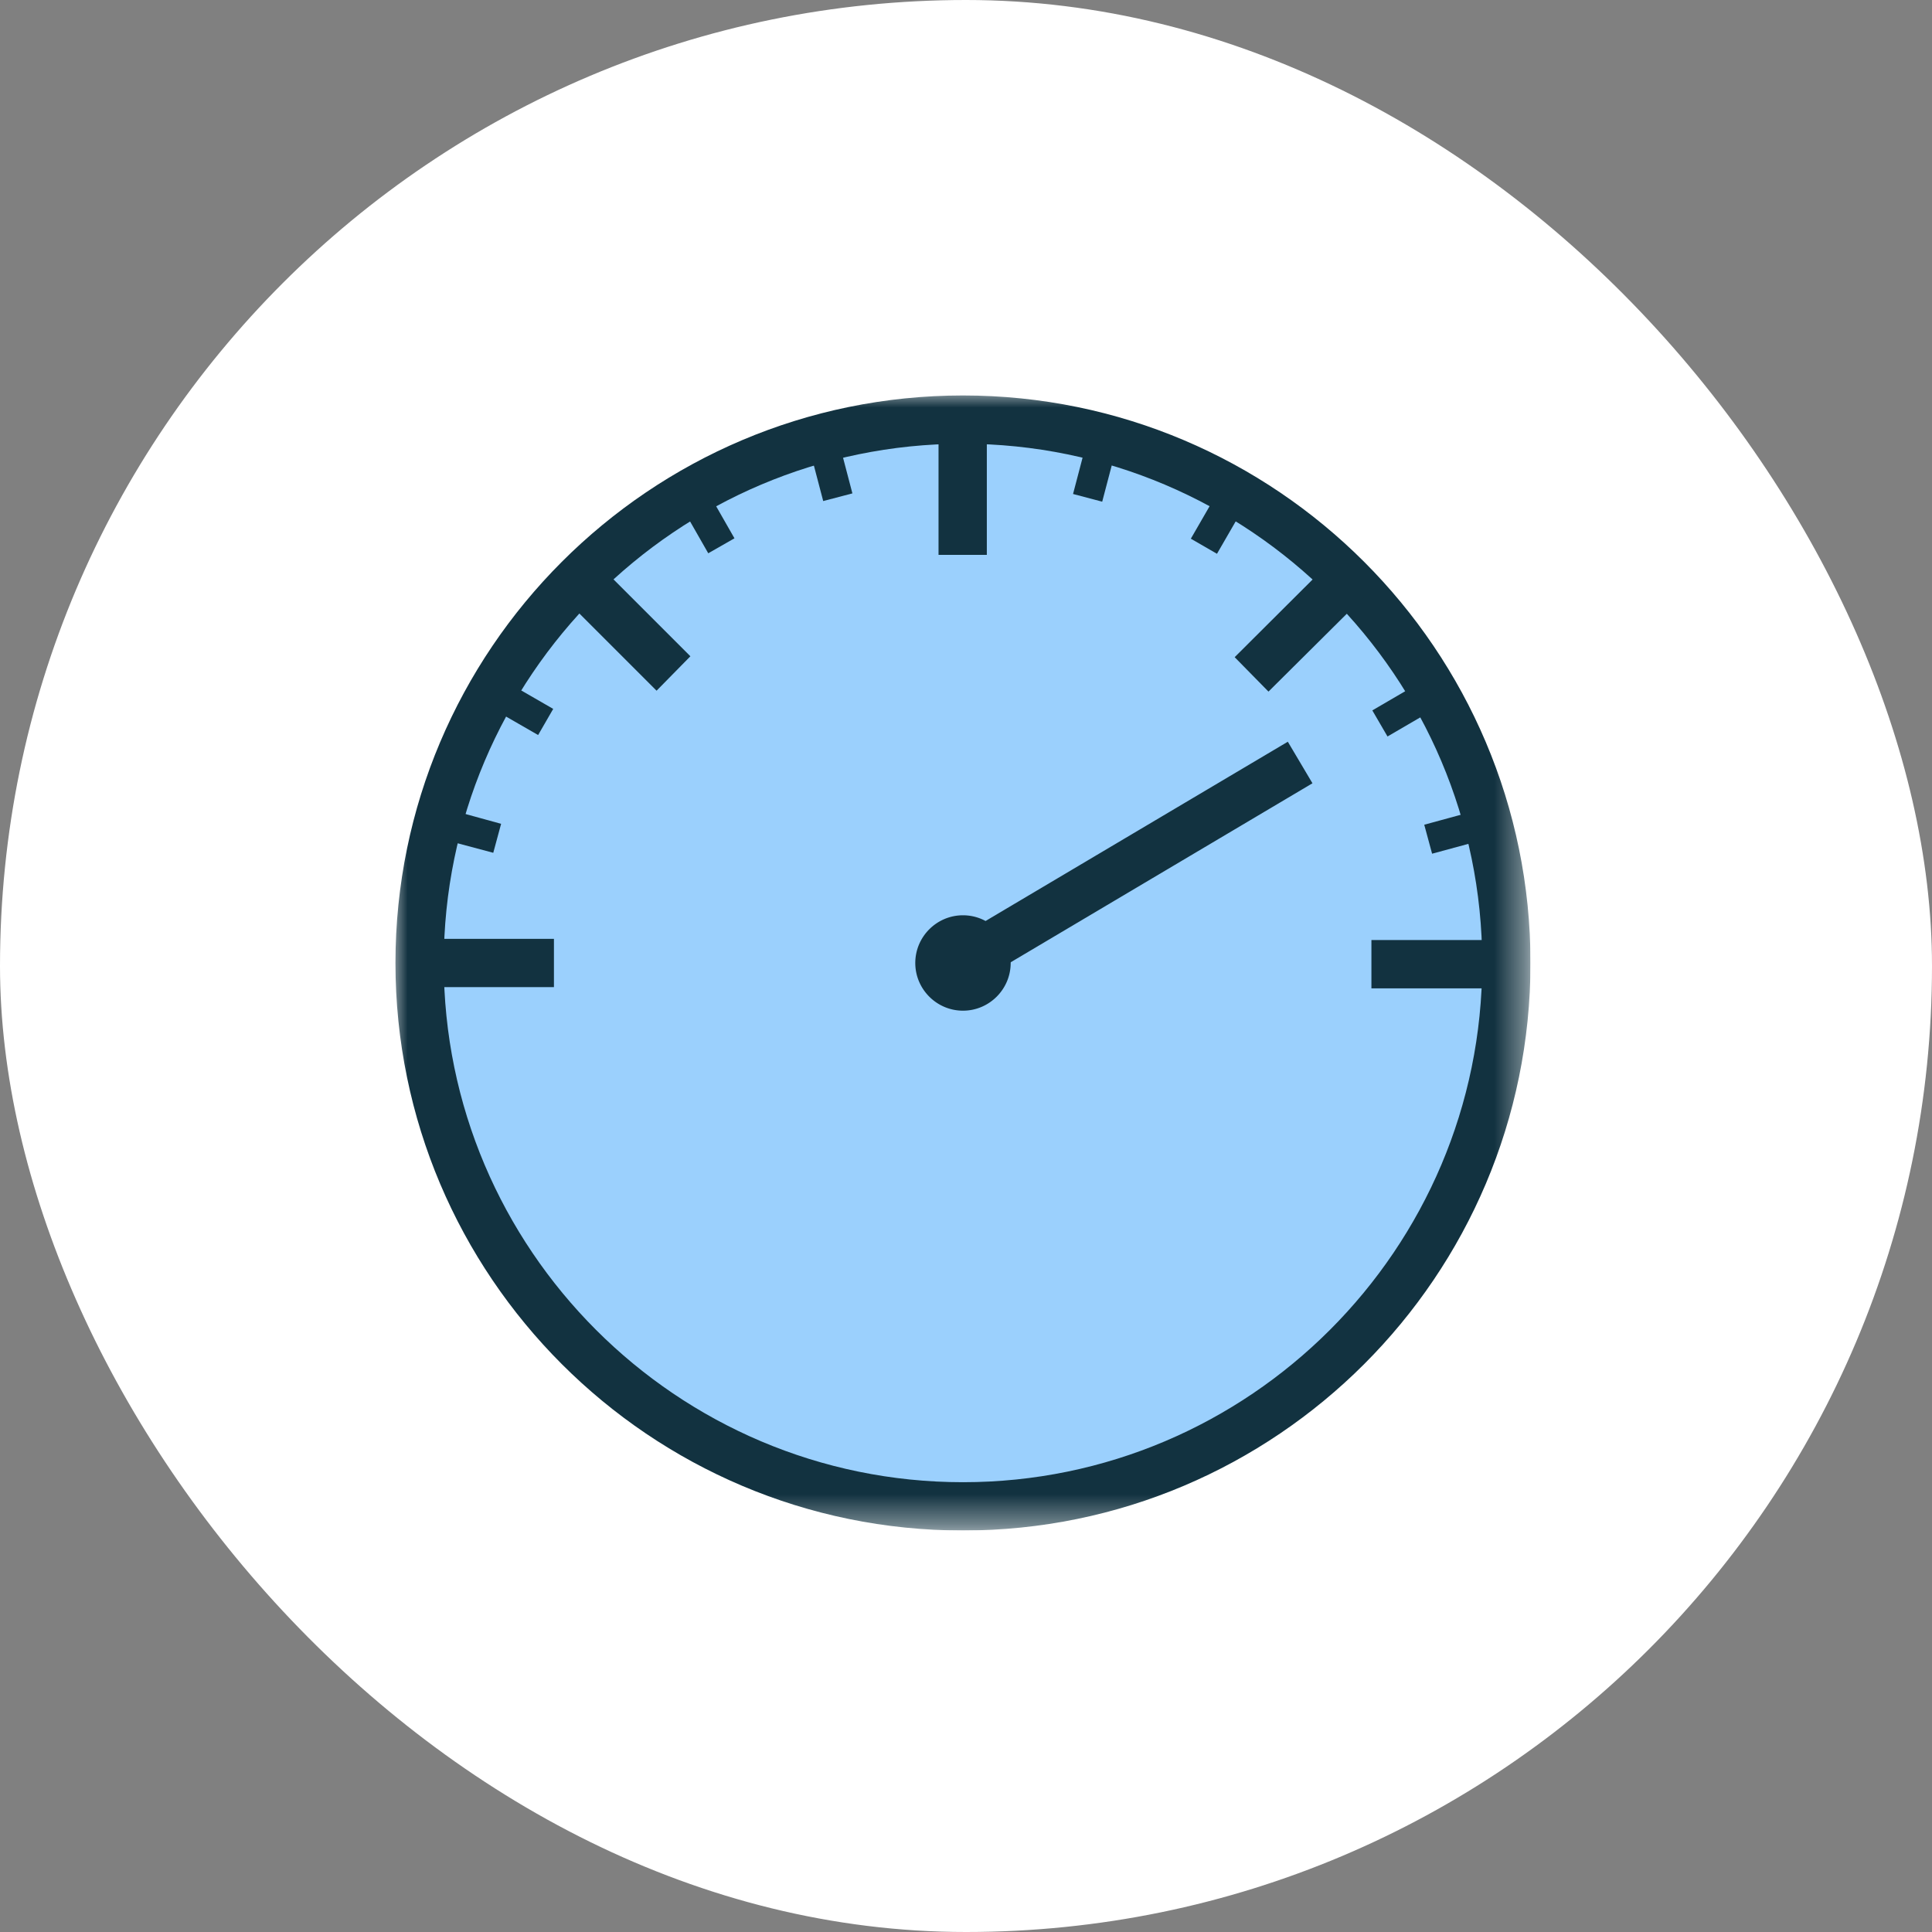
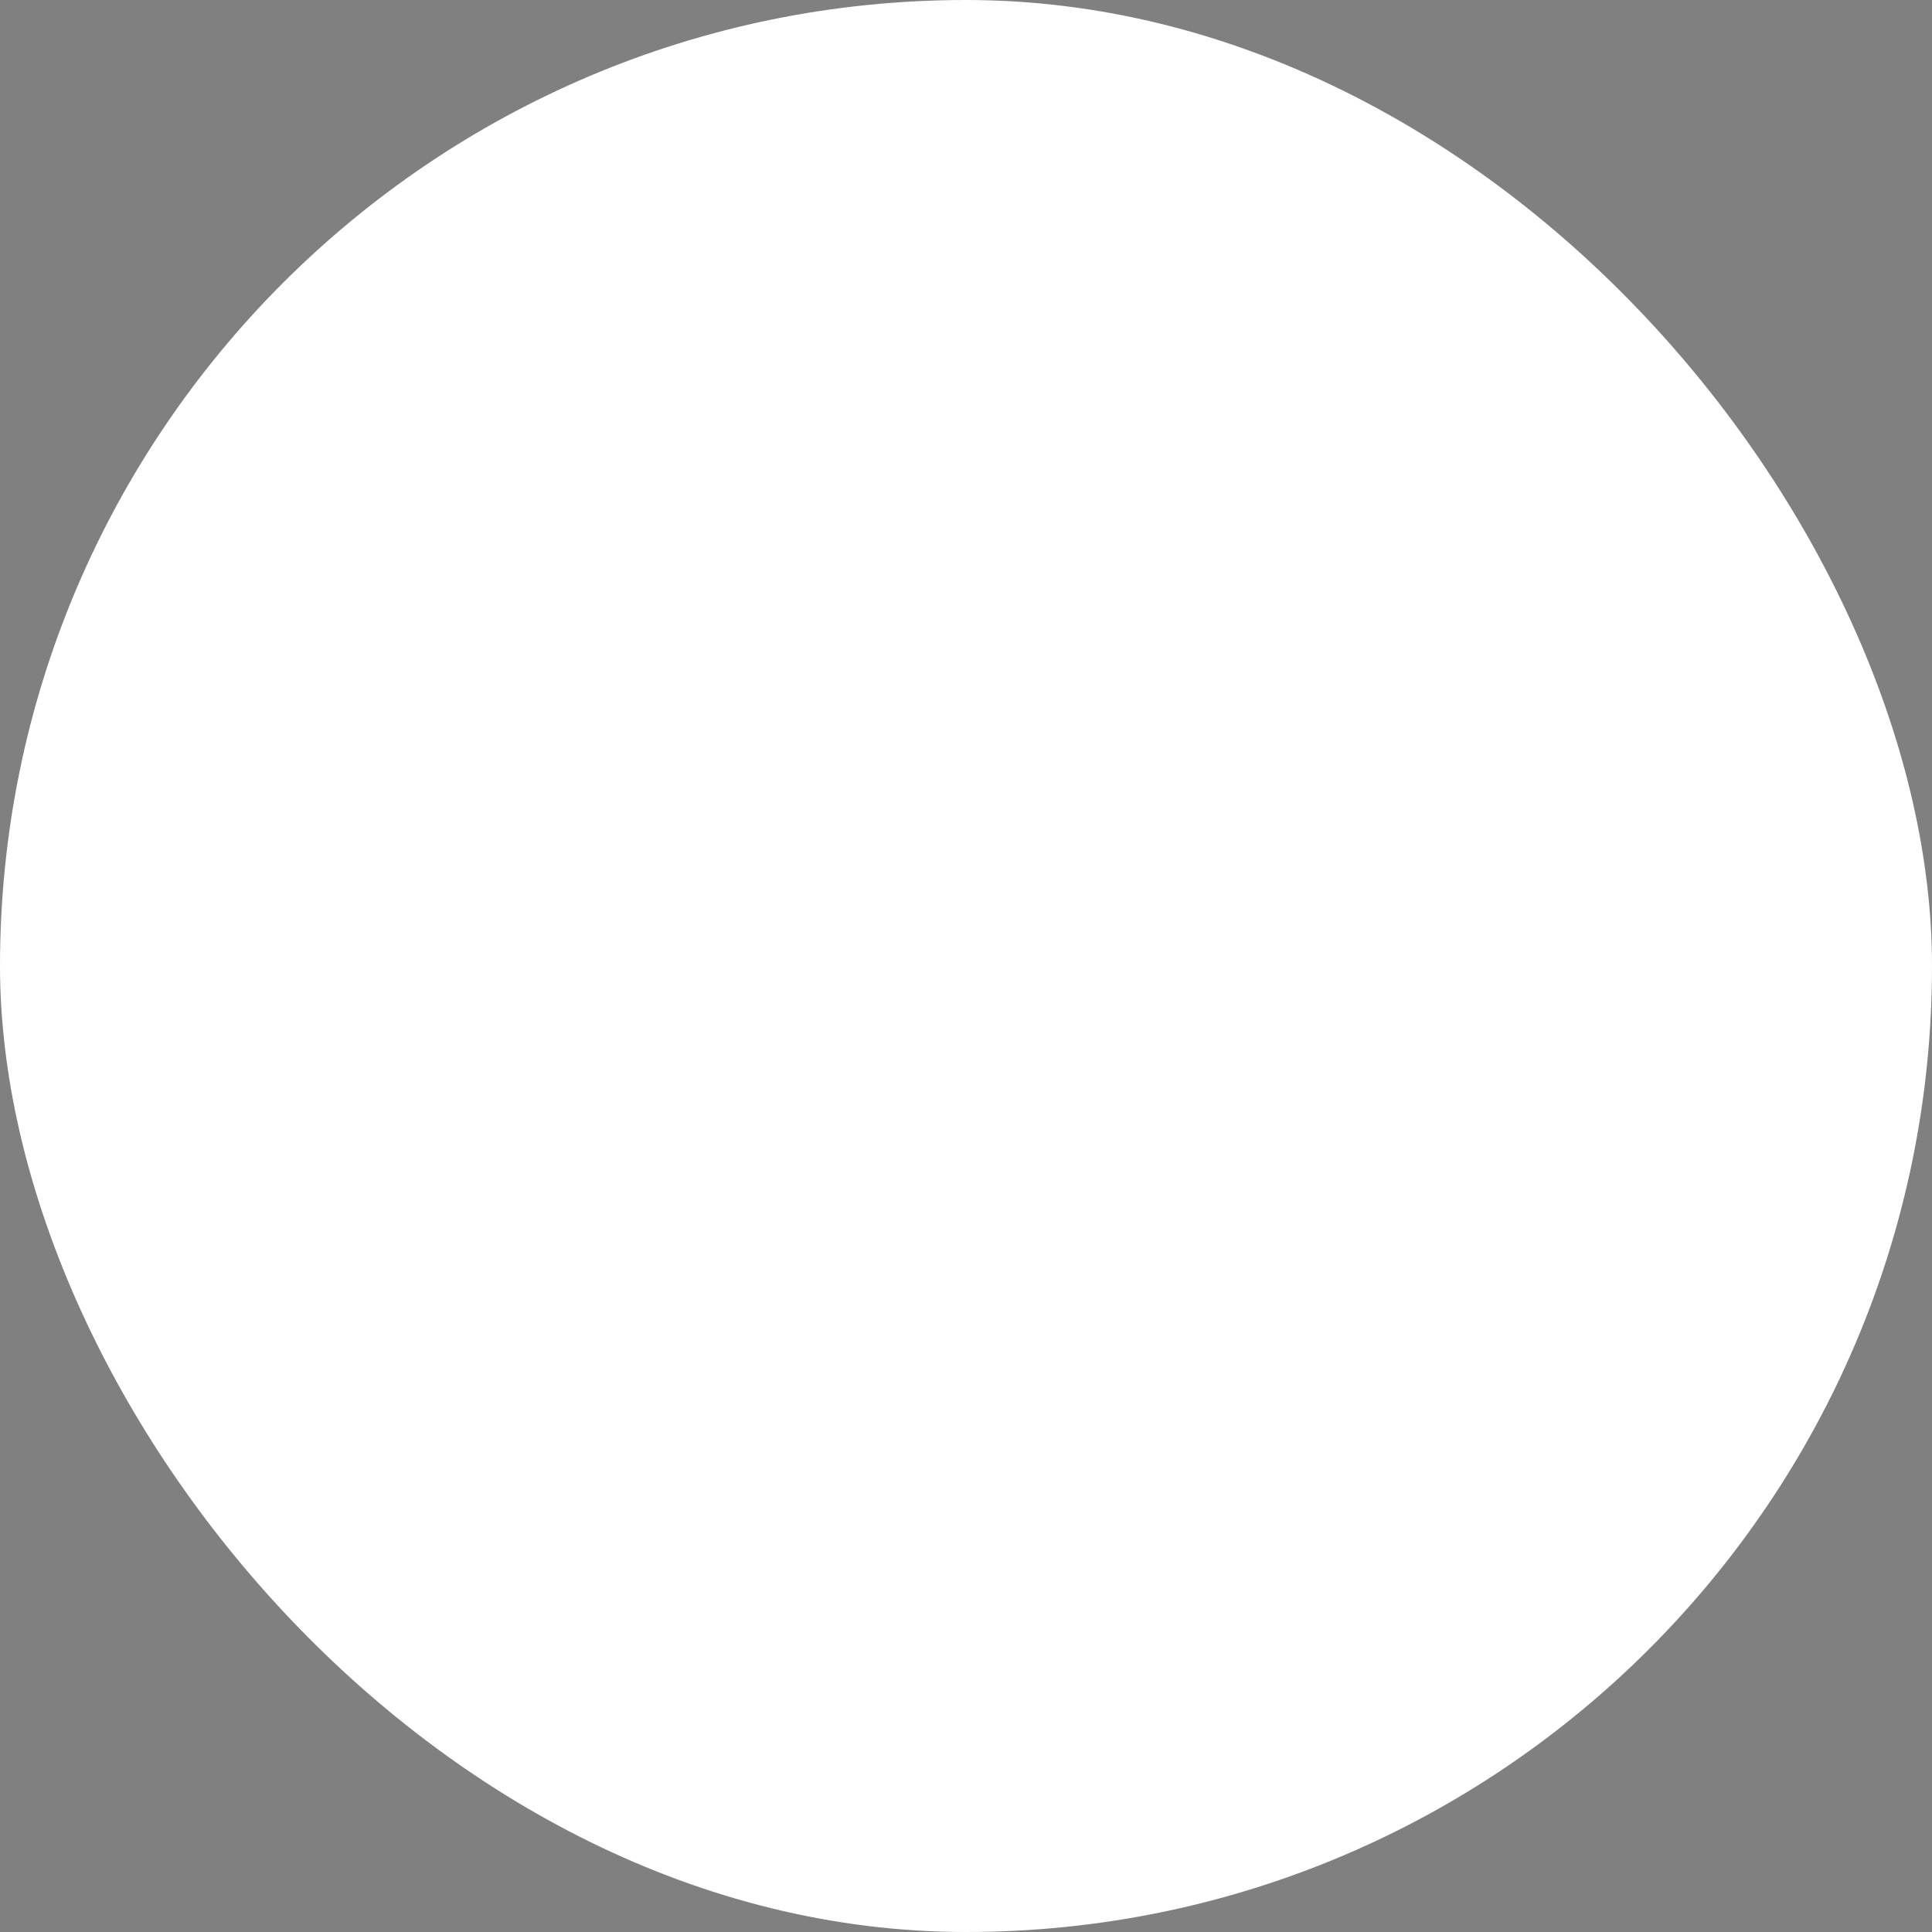
<svg xmlns="http://www.w3.org/2000/svg" width="64" height="64" fill="none">
  <rect width="100%" height="100%" fill="#808080" stroke="none" />
  <rect width="64" height="64" rx="32" fill="#fff" />
  <g clip-path="url(#clip0_792_8252)">
    <mask id="a" style="mask-type:luminance" maskUnits="userSpaceOnUse" x="13" y="13" width="38" height="38">
-       <path d="M50.6 13H13v37.6h37.6V13z" fill="#fff" />
-     </mask>
+       </mask>
    <g mask="url(#a)">
      <path d="M36.04 16.96h-.01v-1l.01 1z" fill="#123240" />
      <path d="M31.9 49.9c9.94 0 18-8.06 18-18s-8.06-18-18-18-18 8.06-18 18 8.06 18 18 18z" fill="#9BD0FD" />
      <path d="M31.9 50.7c-10.37 0-18.8-8.43-18.8-18.8 0-10.37 8.43-18.8 18.8-18.8 10.37 0 18.8 8.43 18.8 18.8 0 10.37-8.43 18.8-18.8 18.8zm0-36c-9.48 0-17.2 7.72-17.2 17.2s7.72 17.2 17.2 17.2 17.2-7.72 17.2-17.2-7.72-17.2-17.2-17.2z" fill="#123240" />
      <path d="M32.39 13.9h-1v4.45h1V13.9zm-10.64 8.98l-3.15-3.15 1.14-1.12 3.13 3.13-1.12 1.14zm-5.192-.416l-.5.867 1.768 1.018.5-.866-1.768-1.019zM18.35 31.1H13.9v1.6h4.45v-1.6zm-2.01-2.85l-1.95-.52.22-.98.17.04 1.82.5-.26.96zm6.988-12.172l-.868.496 1.002 1.754.868-.496-1.002-1.754zm4.399-1.678l-.968.254.511 1.944.967-.254-.51-1.944z" fill="#123240" />
-       <path d="M32.69 13.93h-1.6v4.45h1.6v-4.45zm9.33 8.98l-1.12-1.14 3.14-3.13 1.14 1.13-3.16 3.14zm5.21-.41l-1.77 1.033.503.864 1.77-1.032-.503-.864zm2.65 8.64h-4.45v1.6h4.45v-1.6zm-2.44-2.86l-.26-.96 1.98-.54.22.98-.17.04-1.77.48zm-6.982-12.184l-1.01 1.749.866.5 1.01-1.749-.866-.5zm-4.402-1.676l-.51 1.944.966.255.511-1.944-.967-.255zm6.604 10.151l-11.164 6.621.817 1.377 11.164-6.622-.816-1.376z" fill="#123240" />
+       <path d="M32.69 13.93h-1.6v4.45h1.6v-4.45zm9.33 8.98l-1.12-1.14 3.14-3.13 1.14 1.13-3.16 3.14zm5.21-.41l-1.77 1.033.503.864 1.77-1.032-.503-.864zm2.65 8.64h-4.45v1.6h4.45v-1.6zl-.26-.96 1.98-.54.22.98-.17.04-1.77.48zm-6.982-12.184l-1.01 1.749.866.5 1.01-1.749-.866-.5zm-4.402-1.676l-.51 1.944.966.255.511-1.944-.967-.255zm6.604 10.151l-11.164 6.621.817 1.377 11.164-6.622-.816-1.376z" fill="#123240" />
      <path d="M31.9 32.98c.6 0 1.08-.48 1.08-1.08 0-.6-.48-1.08-1.08-1.08-.6 0-1.08.48-1.08 1.08 0 .6.48 1.08 1.08 1.08z" fill="#123240" />
      <path d="M31.9 33.48c-.87 0-1.58-.71-1.58-1.58 0-.87.71-1.58 1.58-1.58.87 0 1.58.71 1.58 1.58 0 .87-.71 1.58-1.58 1.58zm0-2.16a.58.58 0 100 1.16.58.58 0 000-1.16z" fill="#123240" />
    </g>
  </g>
  <defs>
    <clipPath id="clip0_792_8252">
      <path fill="#fff" transform="translate(13 13)" d="M0 0h37.7v37.7H0z" />
    </clipPath>
  </defs>
</svg>